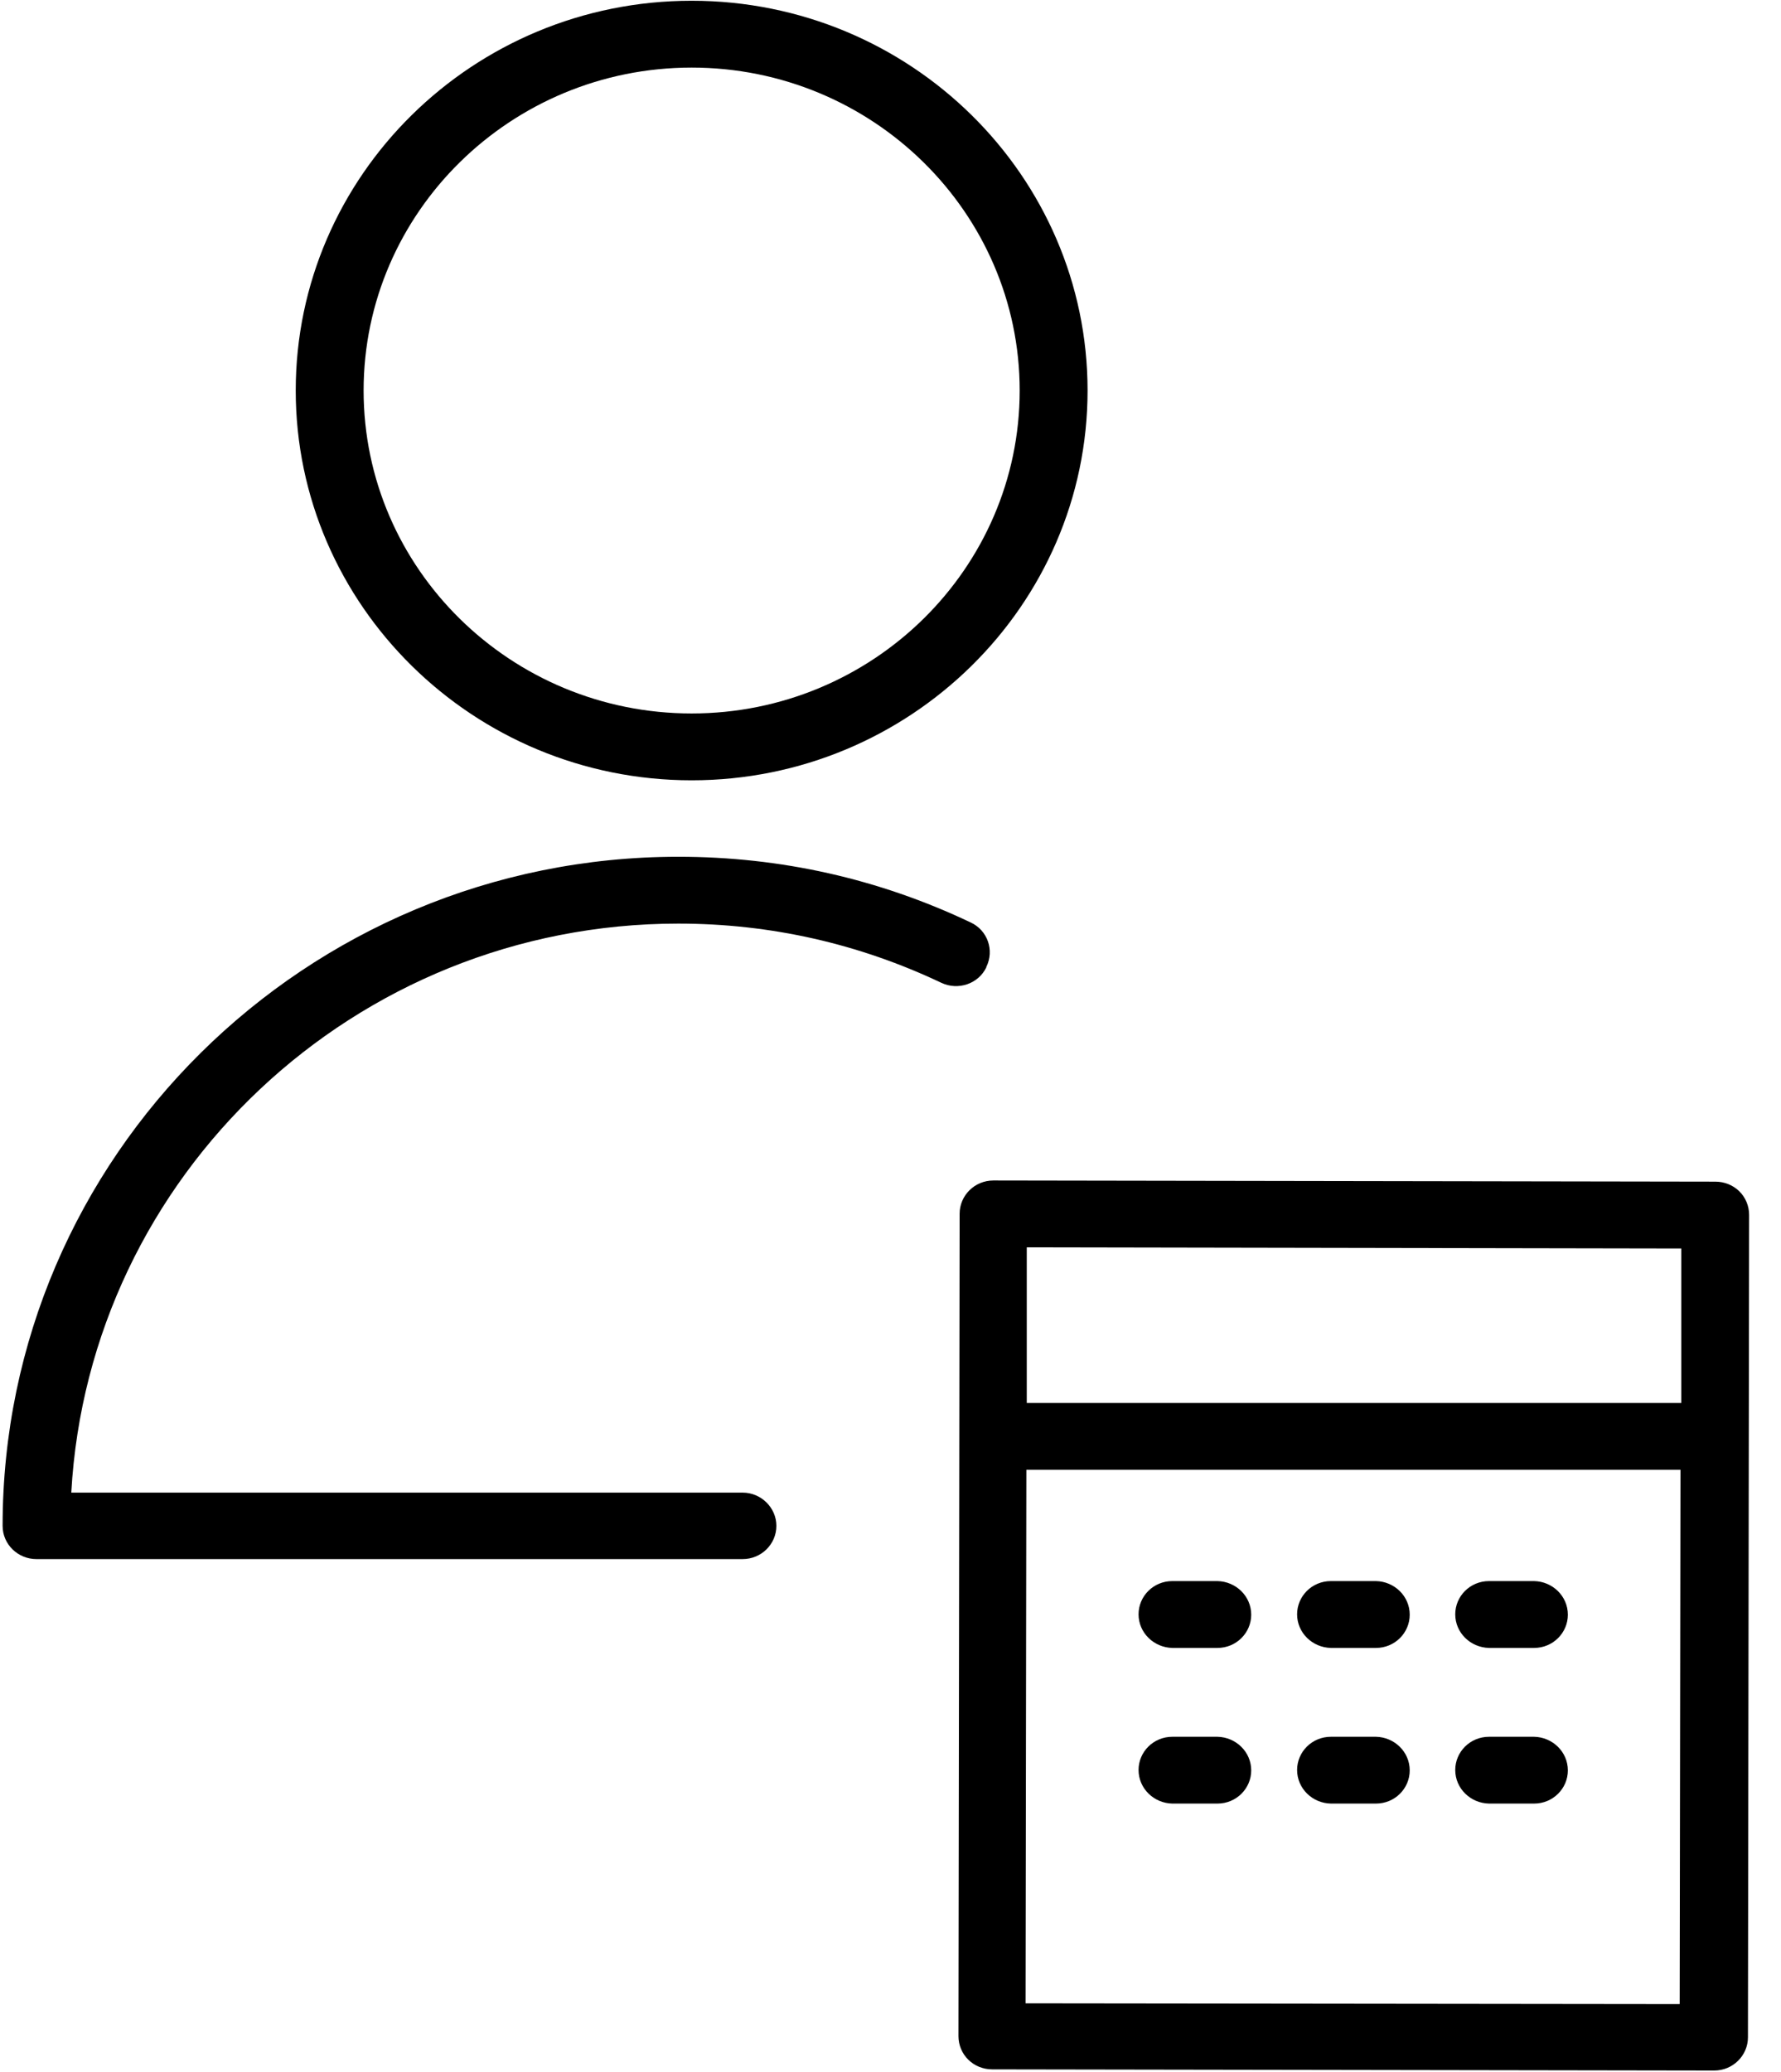
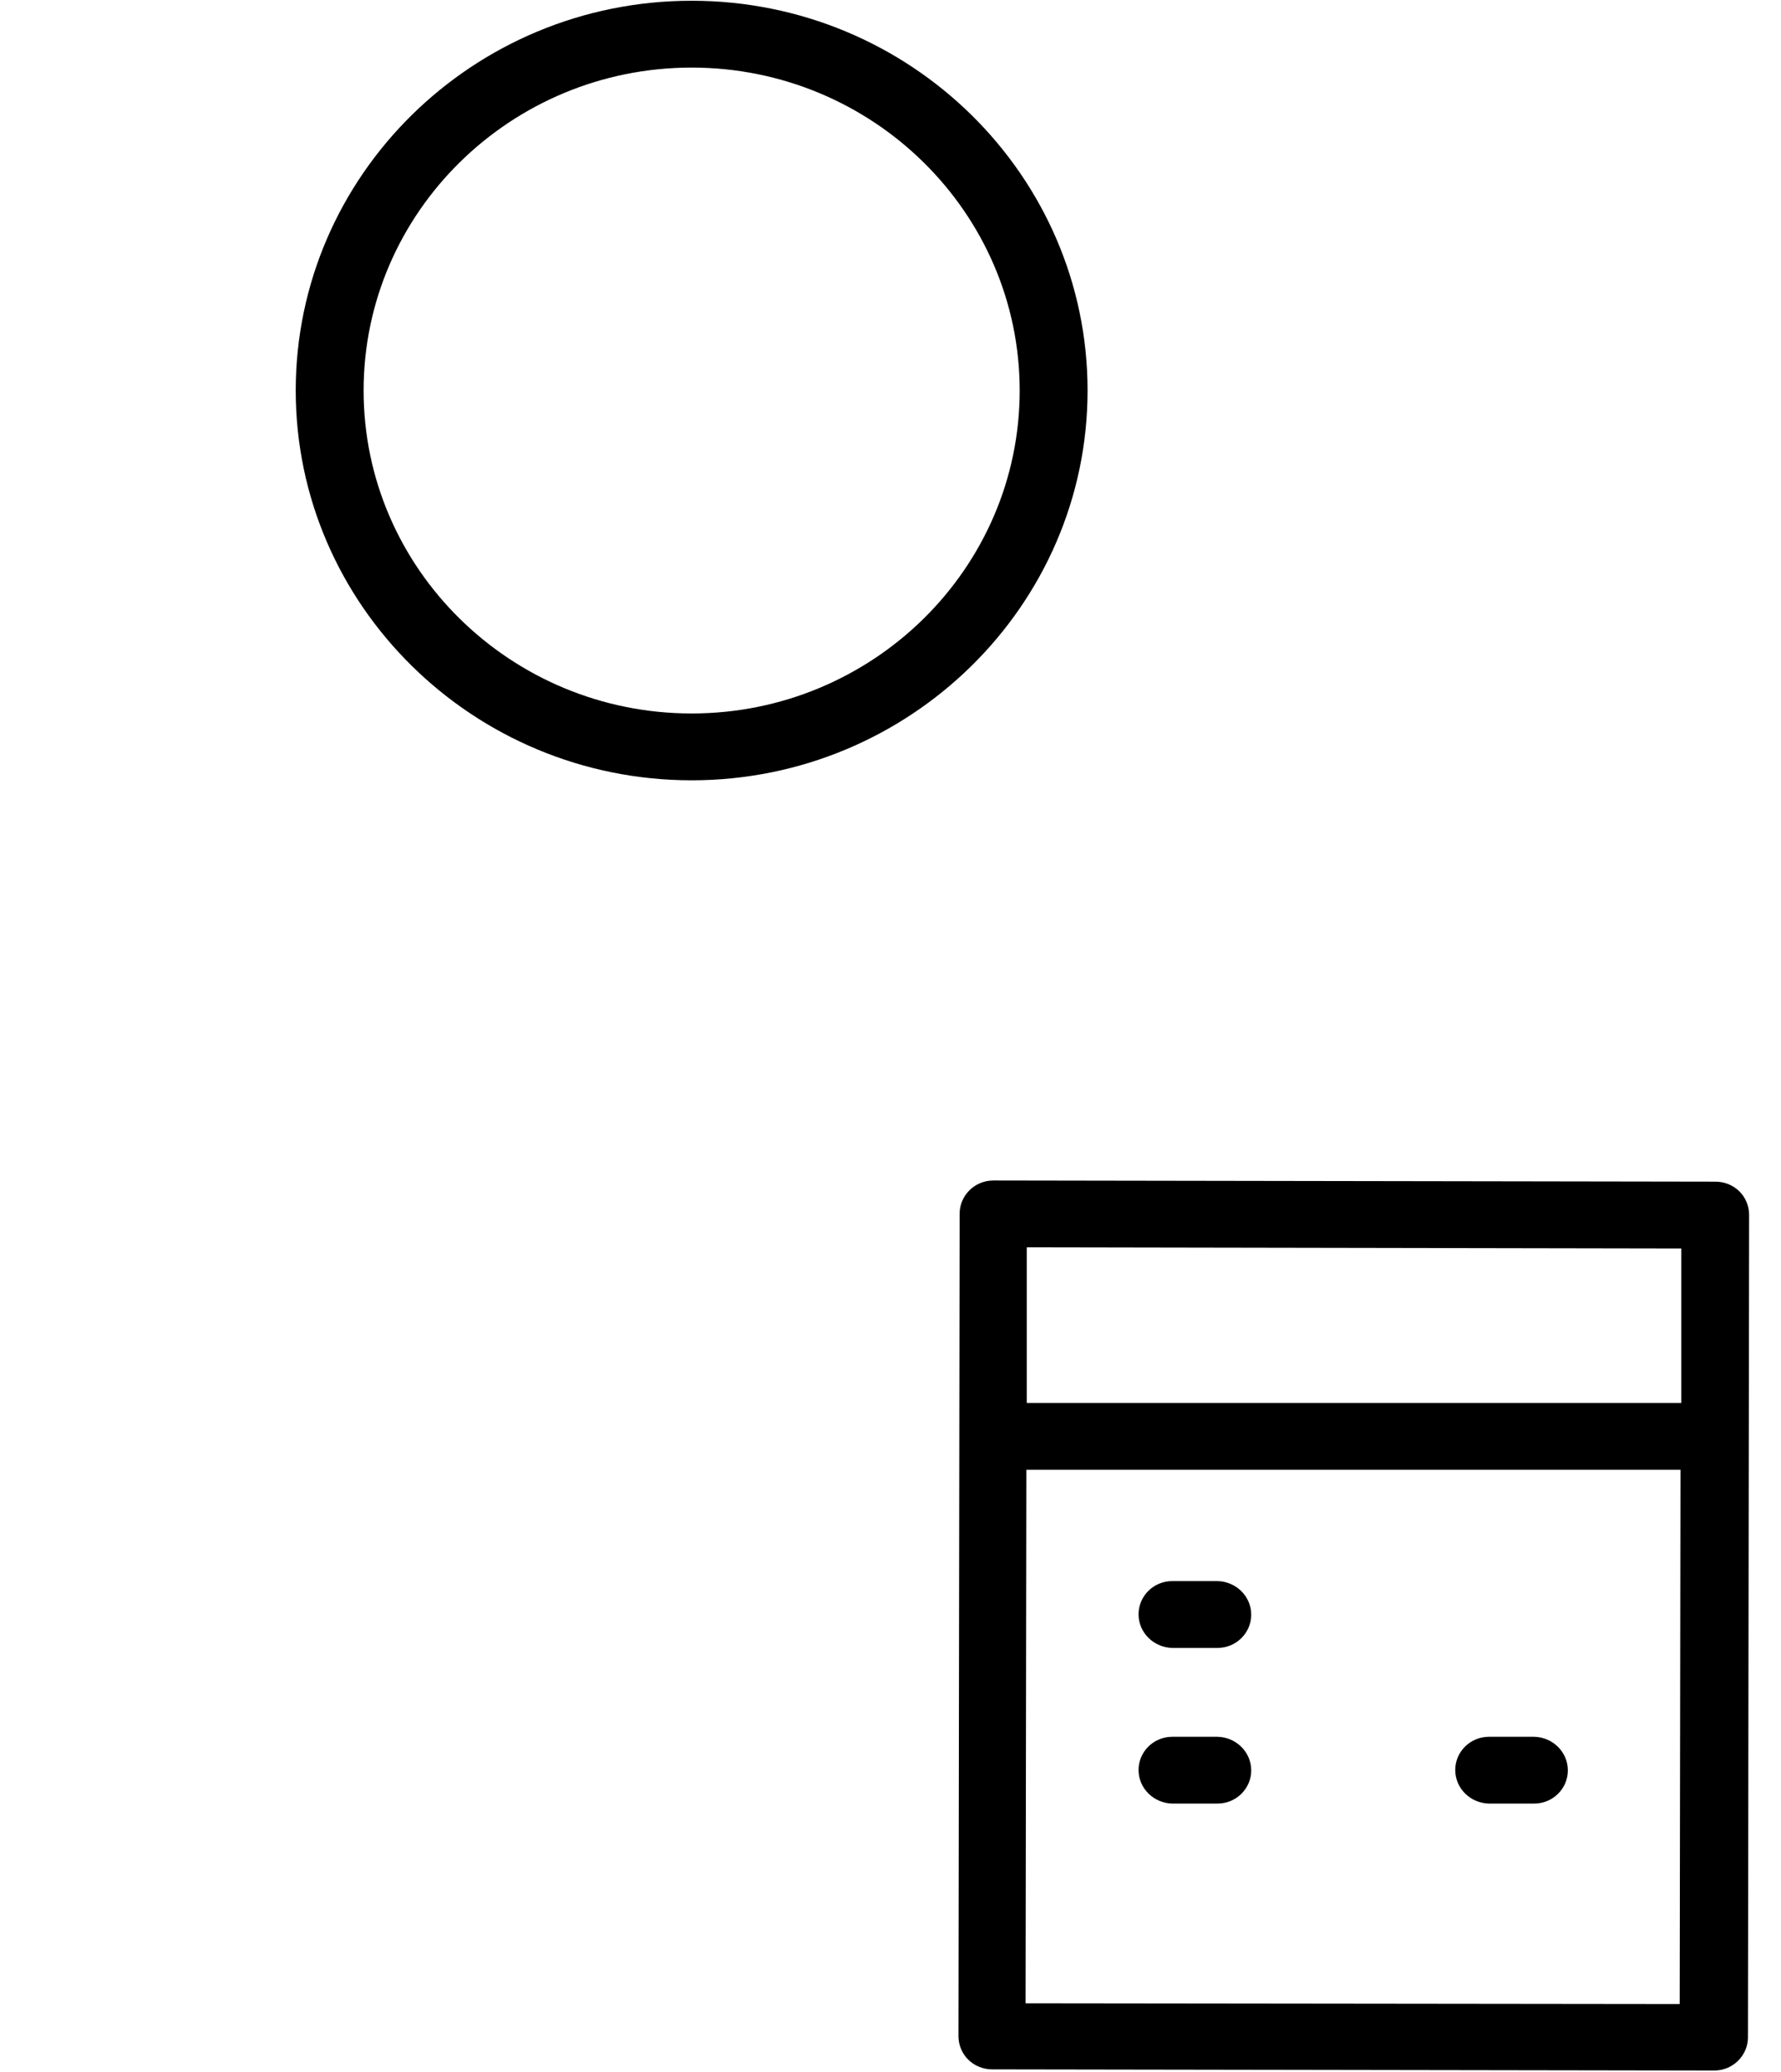
<svg xmlns="http://www.w3.org/2000/svg" width="43" height="50" viewBox="0 0 43 50" fill="none">
  <path d="M29.394 38.154H28.304C27.849 38.154 27.489 38.517 27.489 38.956C27.489 39.403 27.859 39.757 28.304 39.767H29.394C29.849 39.767 30.209 39.403 30.209 38.965C30.209 38.517 29.839 38.163 29.394 38.154Z" fill="black" />
-   <path d="M33.221 38.154H32.132C31.677 38.154 31.317 38.517 31.317 38.956C31.317 39.403 31.686 39.757 32.132 39.767H33.221C33.676 39.767 34.036 39.403 34.036 38.965C34.036 38.517 33.666 38.163 33.221 38.154Z" fill="black" />
-   <path d="M37.039 38.154H35.95C35.495 38.154 35.135 38.517 35.135 38.956C35.135 39.403 35.504 39.757 35.95 39.767H37.039C37.494 39.767 37.854 39.403 37.854 38.965C37.854 38.517 37.484 38.163 37.039 38.154Z" fill="black" />
  <path d="M29.394 41.911H28.304C27.849 41.911 27.489 42.274 27.489 42.712C27.489 43.16 27.859 43.514 28.304 43.523H29.394C29.849 43.523 30.209 43.16 30.209 42.722C30.209 42.274 29.839 41.92 29.394 41.911Z" fill="black" />
-   <path d="M33.221 41.911H32.132C31.677 41.911 31.317 42.274 31.317 42.712C31.317 43.16 31.686 43.514 32.132 43.523H33.221C33.676 43.523 34.036 43.16 34.036 42.722C34.036 42.274 33.666 41.92 33.221 41.911Z" fill="black" />
  <path d="M37.039 41.911H35.95C35.495 41.911 35.135 42.274 35.135 42.712C35.135 43.16 35.504 43.514 35.95 43.523H37.039C37.494 43.523 37.854 43.16 37.854 42.722C37.854 42.274 37.484 41.92 37.039 41.911Z" fill="black" />
  <path d="M24.761 48.333L24.78 35.469H40.573L40.554 48.361L24.761 48.343V48.333ZM40.592 30.118V33.856H24.79V30.1L40.592 30.128V30.118ZM41.994 28.748C41.842 28.599 41.634 28.515 41.416 28.515L23.984 28.487C23.529 28.487 23.169 28.851 23.169 29.289L23.141 49.135C23.141 49.349 23.226 49.554 23.378 49.703C23.529 49.853 23.738 49.937 23.956 49.937L41.387 49.965C41.842 49.965 42.202 49.601 42.202 49.163L42.23 29.317C42.23 29.102 42.145 28.897 41.994 28.748Z" fill="black" />
-   <path d="M23.814 23.332C24.013 22.931 23.842 22.447 23.435 22.26C21.218 21.207 18.849 20.675 16.377 20.675C7.377 20.675 0.063 27.919 0.063 36.821C0.063 37.268 0.433 37.623 0.878 37.623H17.93C18.385 37.623 18.745 37.259 18.745 36.821C18.745 36.383 18.376 36.019 17.93 36.019H1.721C2.147 28.375 8.552 22.288 16.377 22.288C18.603 22.288 20.735 22.773 22.724 23.715C23.132 23.91 23.624 23.742 23.814 23.342V23.332Z" fill="black" />
  <path d="M16.699 1.631C21.066 1.631 24.619 5.127 24.619 9.424C24.619 13.721 21.066 17.217 16.699 17.217C12.332 17.217 8.779 13.721 8.779 9.424C8.779 5.127 12.332 1.631 16.699 1.631ZM16.699 18.83C21.966 18.83 26.258 14.607 26.258 9.424C26.258 4.241 21.976 0.018 16.699 0.018C11.422 0.018 7.14 4.241 7.14 9.424C7.14 14.607 11.432 18.83 16.699 18.83Z" fill="black" />
</svg>